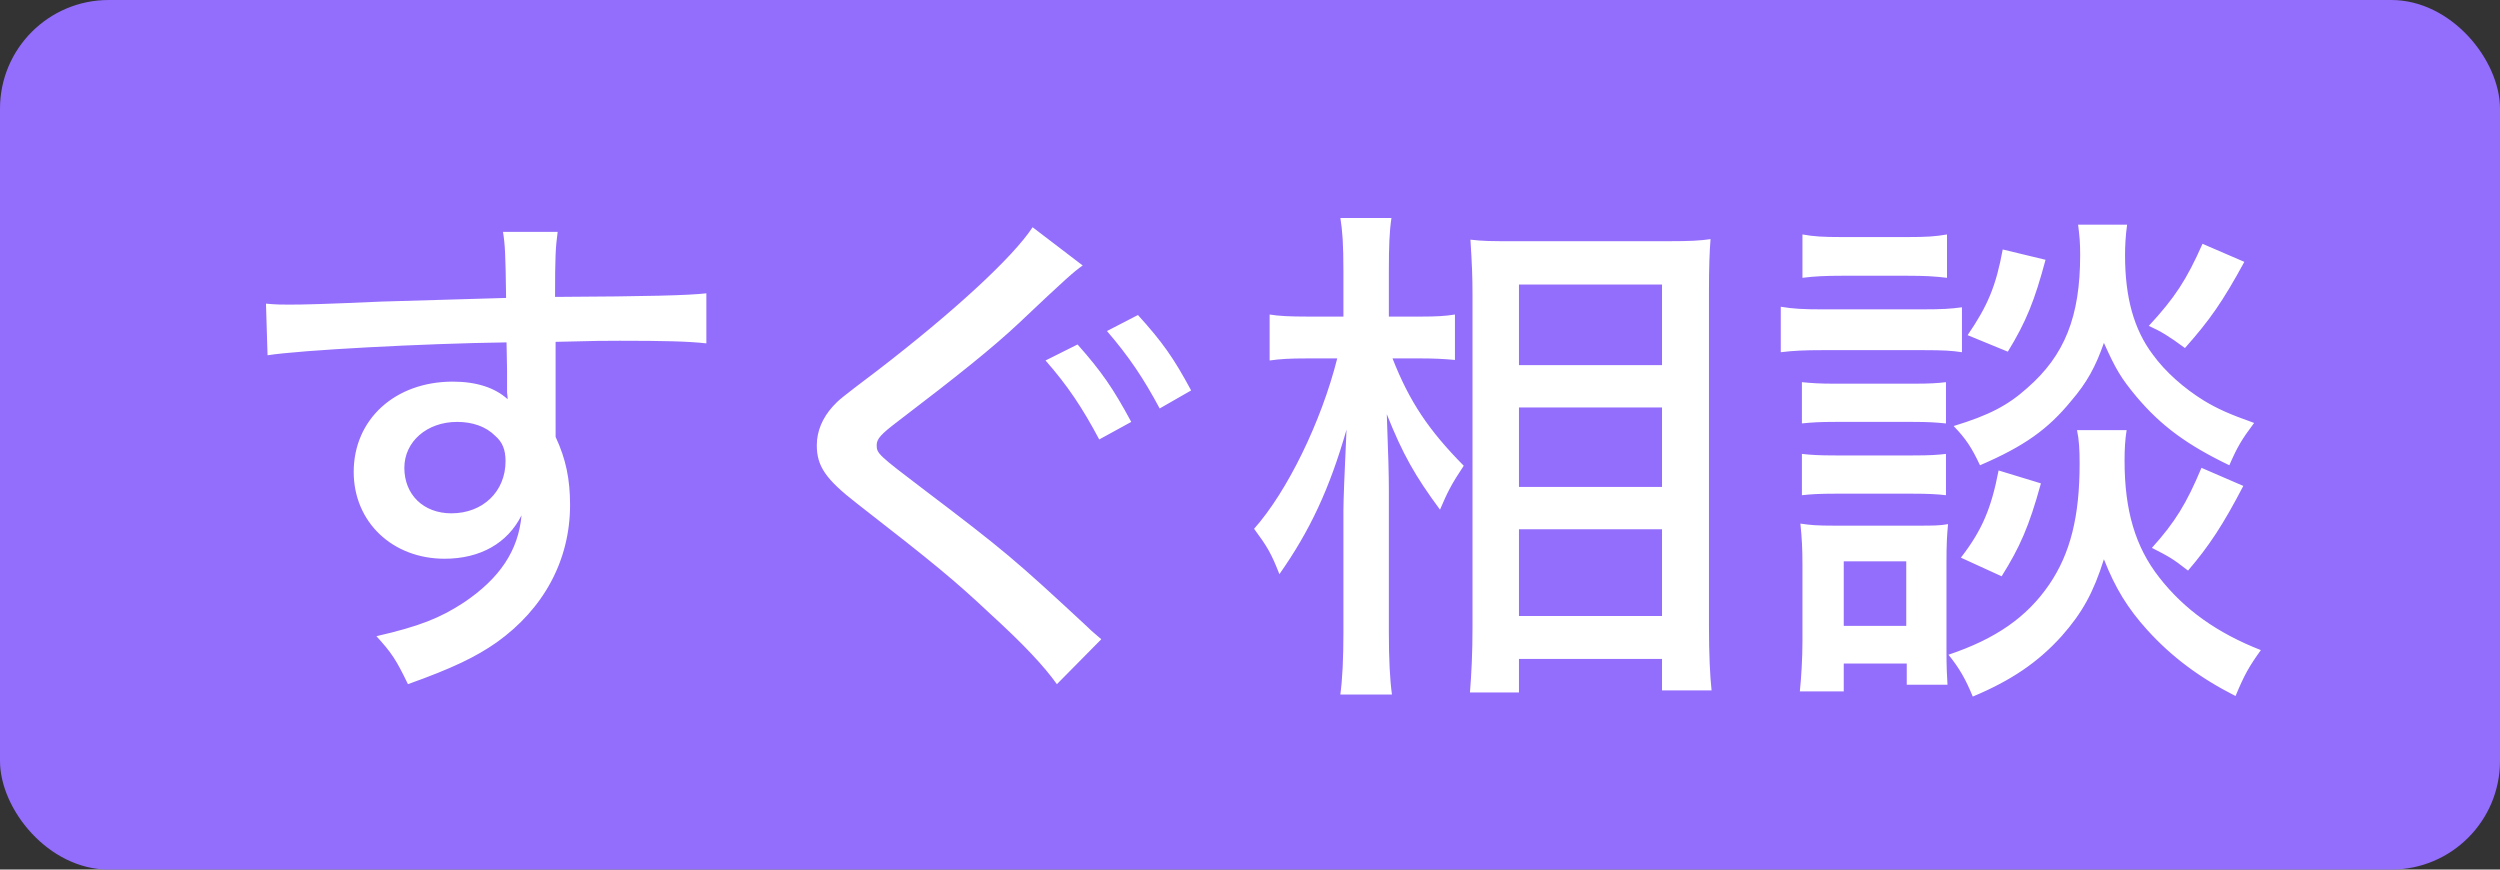
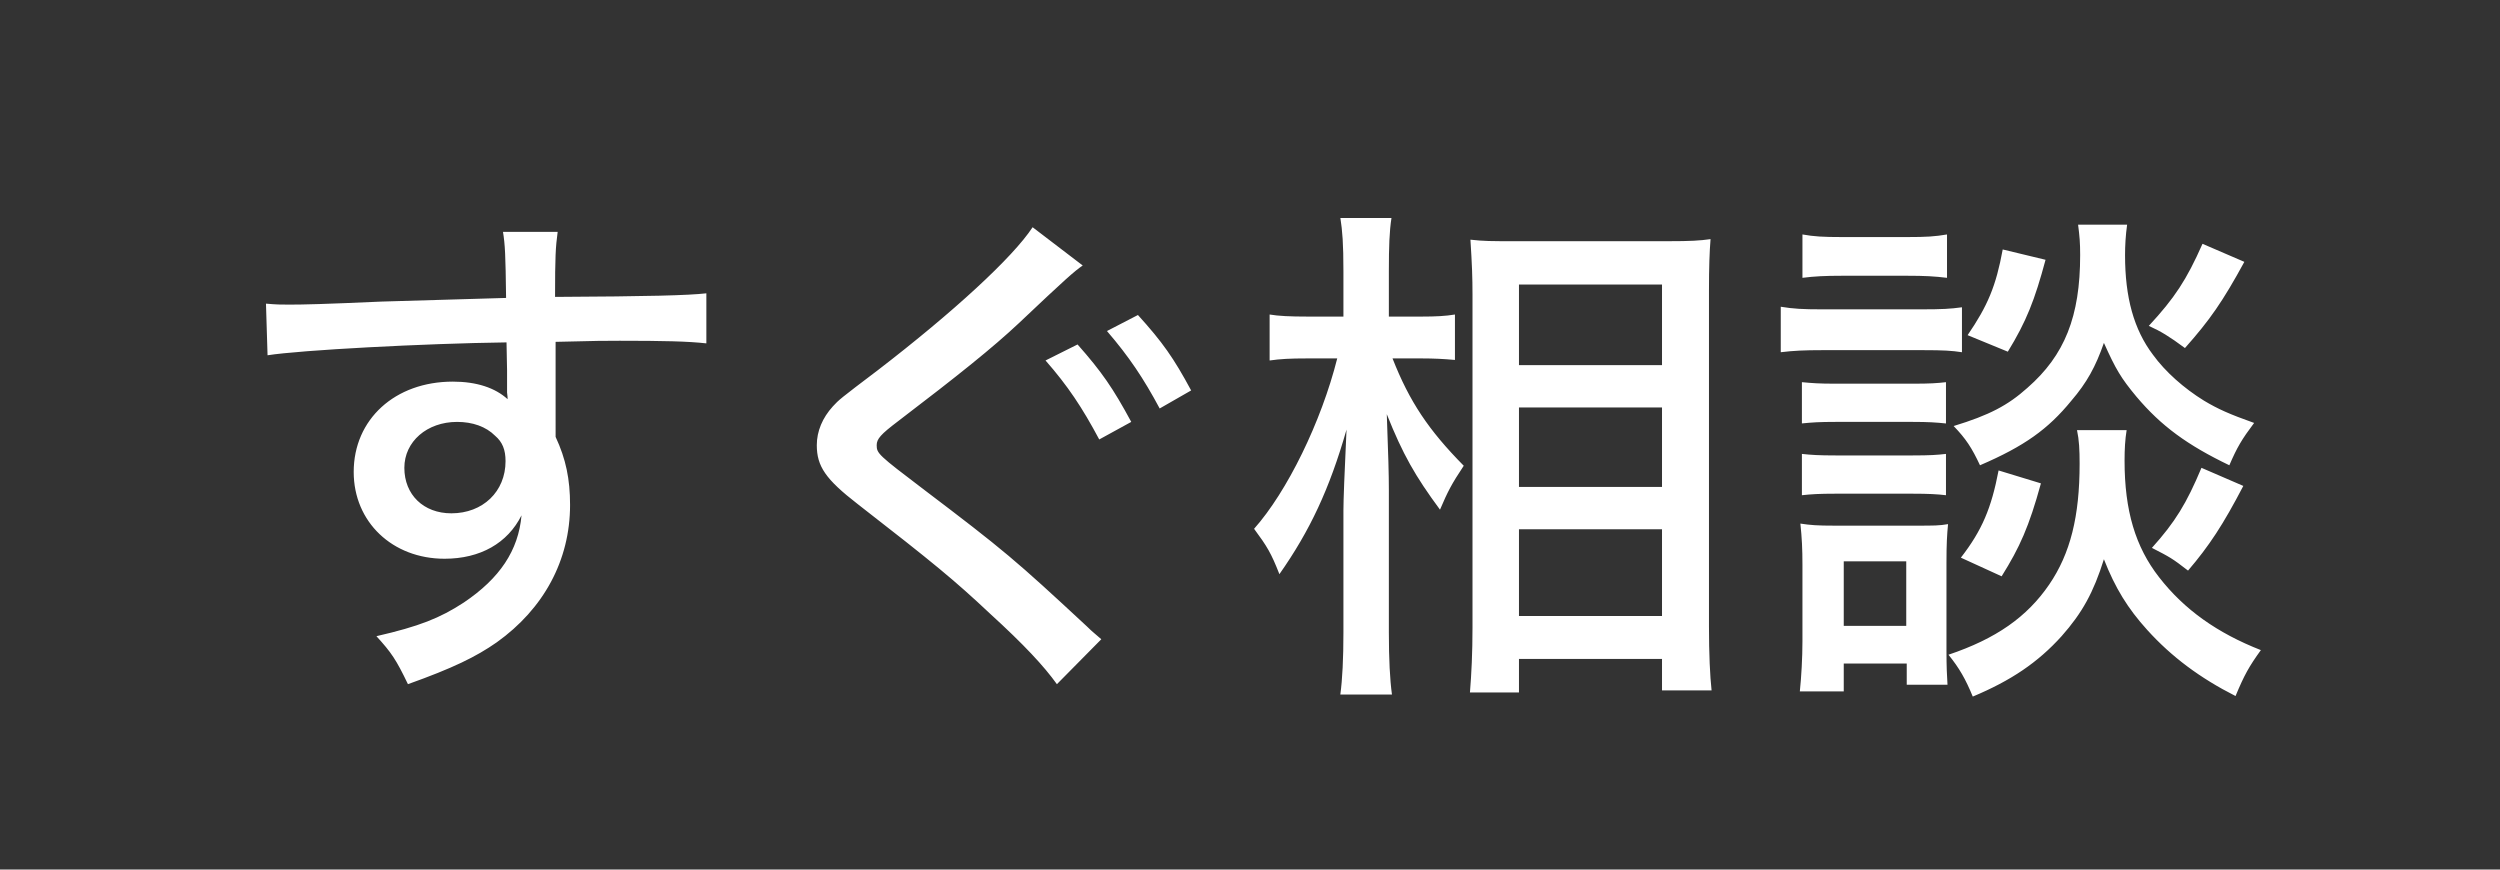
<svg xmlns="http://www.w3.org/2000/svg" width="46" height="16" fill="none" viewBox="0 0 46 16">
  <rect x="0" y="0" width="46" height="16" fill="#333333" stroke="none" />
-   <rect width="46" height="16" fill="#936DFC" rx="2" />
  <path fill="#fff" d="M4.923 6.537C5.52 6.442 7.81 6.32 9.32 6.3l.01.513v.409c.01.085.01.085.01.123-.229-.209-.57-.323-1.008-.323-1.064 0-1.824.693-1.824 1.662 0 .922.713 1.597 1.672 1.597.656 0 1.16-.286 1.416-.799-.057.647-.4 1.16-1.064 1.606-.437.285-.817.437-1.606.618.276.303.361.427.58.883.826-.295 1.254-.504 1.634-.77.864-.617 1.349-1.51 1.349-2.527 0-.474-.076-.845-.266-1.253V6.29c.76-.02.921-.02 1.178-.02.807 0 1.254.01 1.596.048v-.921c-.333.038-1.055.057-2.784.066 0-.741.01-.912.048-1.197H9.255c.038.237.047.409.057 1.216l-2.29.067c-1.054.047-1.434.056-1.7.056-.152 0-.228 0-.428-.018l.029.95zm3.486 1.226c.285 0 .532.085.703.257.133.114.19.256.19.465 0 .56-.418.96-.997.96-.513 0-.865-.343-.865-.837 0-.484.418-.845.97-.845zM19 4.181c-.36.551-1.453 1.558-2.85 2.632-.703.532-.712.542-.826.665-.19.209-.295.456-.295.713 0 .389.162.627.75 1.082 1.407 1.093 1.787 1.407 2.433 2.014.636.58.997.97 1.235 1.302l.817-.827c-.105-.095-.152-.123-.266-.237-1.32-1.226-1.52-1.396-3.012-2.527-.826-.627-.855-.655-.855-.807 0-.115.076-.2.39-.438 1.12-.854 1.748-1.358 2.223-1.804.874-.827 1.026-.96 1.178-1.064l-.922-.704zm1.368 1.91c.409.475.675.874.97 1.425l.579-.332c-.323-.599-.523-.884-.979-1.388l-.57.295zm-1.13.542c.408.465.674.864.988 1.453l.589-.323c-.333-.617-.542-.921-.988-1.425l-.59.295zm6.925-.038c.219 0 .4.009.608.028v-.836c-.17.029-.36.038-.608.038h-.608v-.836c0-.456.01-.731.048-.978h-.94c.037.237.056.465.056.987v.827h-.665c-.313 0-.532-.01-.693-.038v.846c.2-.029.38-.038.684-.038h.56c-.294 1.168-.921 2.45-1.53 3.135.238.322.314.446.466.835.56-.797.922-1.567 1.235-2.66-.038.808-.057 1.302-.057 1.482v2.252c0 .475-.019.865-.057 1.14h.95c-.038-.275-.057-.655-.057-1.14V9.017c0-.294-.01-.627-.038-1.396.295.74.523 1.14.979 1.757.142-.332.209-.466.437-.808-.646-.655-.998-1.178-1.311-1.976h.541zm1.786 6.146v-.617h2.632v.579h.912c-.029-.266-.048-.665-.048-1.178V5.359c0-.446.01-.721.029-.959-.2.028-.361.038-.78.038h-2.84c-.408 0-.56 0-.798-.028.029.455.038.693.038 1.016v6.118c0 .465-.019.855-.047 1.197h.902zm0-7.505h2.632v1.482h-2.632V5.236zm0 2.261h2.632V8.96h-2.632V7.497zm0 2.242h2.632v1.596h-2.632V9.739zm5.216-4.627c.218-.028.418-.038.731-.038h1.197c.323 0 .504.01.732.038v-.798c-.219.038-.38.048-.732.048h-1.197c-.351 0-.522-.01-.731-.048v.798zm-.4 1.369c.238-.029.438-.038.76-.038h1.872c.361 0 .513.009.703.038v-.827c-.209.029-.36.038-.76.038h-1.814c-.352 0-.532-.01-.76-.048v.837zm.39 1.31c.19-.019.323-.028.618-.028h1.425c.285 0 .427.01.608.029v-.76c-.162.019-.295.028-.608.028h-1.425c-.304 0-.428-.01-.618-.028v.76zm0 1.321c.171-.019.323-.028.618-.028h1.415c.295 0 .456.009.618.028v-.76c-.162.019-.295.028-.608.028h-1.425c-.304 0-.447-.009-.618-.028v.76zm.77 3.61v-.513h1.159v.39h.75c-.01-.162-.019-.333-.019-.618v-1.624c0-.352.01-.513.029-.713-.162.028-.257.028-.58.028h-1.51c-.314 0-.437-.009-.627-.038.028.266.038.466.038.76V11.8c0 .295-.02.656-.048.922h.808zm0-2.394h1.15v1.188h-1.15v-1.188zM36.85 4.59c-.124.675-.276 1.035-.646 1.577l.74.304c.343-.56.495-.95.694-1.691l-.788-.19zm3.676-.104c-.294.665-.513.997-.988 1.51.228.104.37.19.665.408.456-.513.694-.854 1.093-1.586l-.77-.332zm-3.752 4.17c-.133.694-.304 1.102-.694 1.605l.75.343c.333-.532.504-.912.723-1.71l-.78-.238zm3.733-.048c-.275.656-.484.998-.912 1.473.333.171.37.19.665.418.39-.456.646-.846 1.017-1.558l-.77-.333zm-2.27-4.474c.028.218.038.332.038.56 0 1.131-.285 1.843-.97 2.442-.36.323-.702.503-1.358.703.228.237.333.399.485.722.817-.351 1.254-.665 1.681-1.188.285-.332.447-.627.599-1.064.218.485.313.646.598.989.456.541.94.893 1.71 1.263.143-.332.228-.475.456-.779-.456-.162-.665-.256-.921-.409-.37-.228-.713-.532-.94-.845-.352-.465-.514-1.054-.514-1.833 0-.171.01-.362.038-.561h-.902zm-.02 3.781c.039.18.048.361.048.618 0 .969-.17 1.652-.56 2.223-.409.598-.979.997-1.853 1.291.2.247.314.447.447.77.703-.294 1.197-.627 1.634-1.111.38-.428.589-.808.779-1.416.209.532.437.903.798 1.302.446.493.969.883 1.624 1.215.162-.389.247-.541.466-.845-.798-.313-1.406-.741-1.872-1.34-.437-.56-.636-1.225-.636-2.146 0-.21.01-.39.038-.561h-.912z" />
</svg>